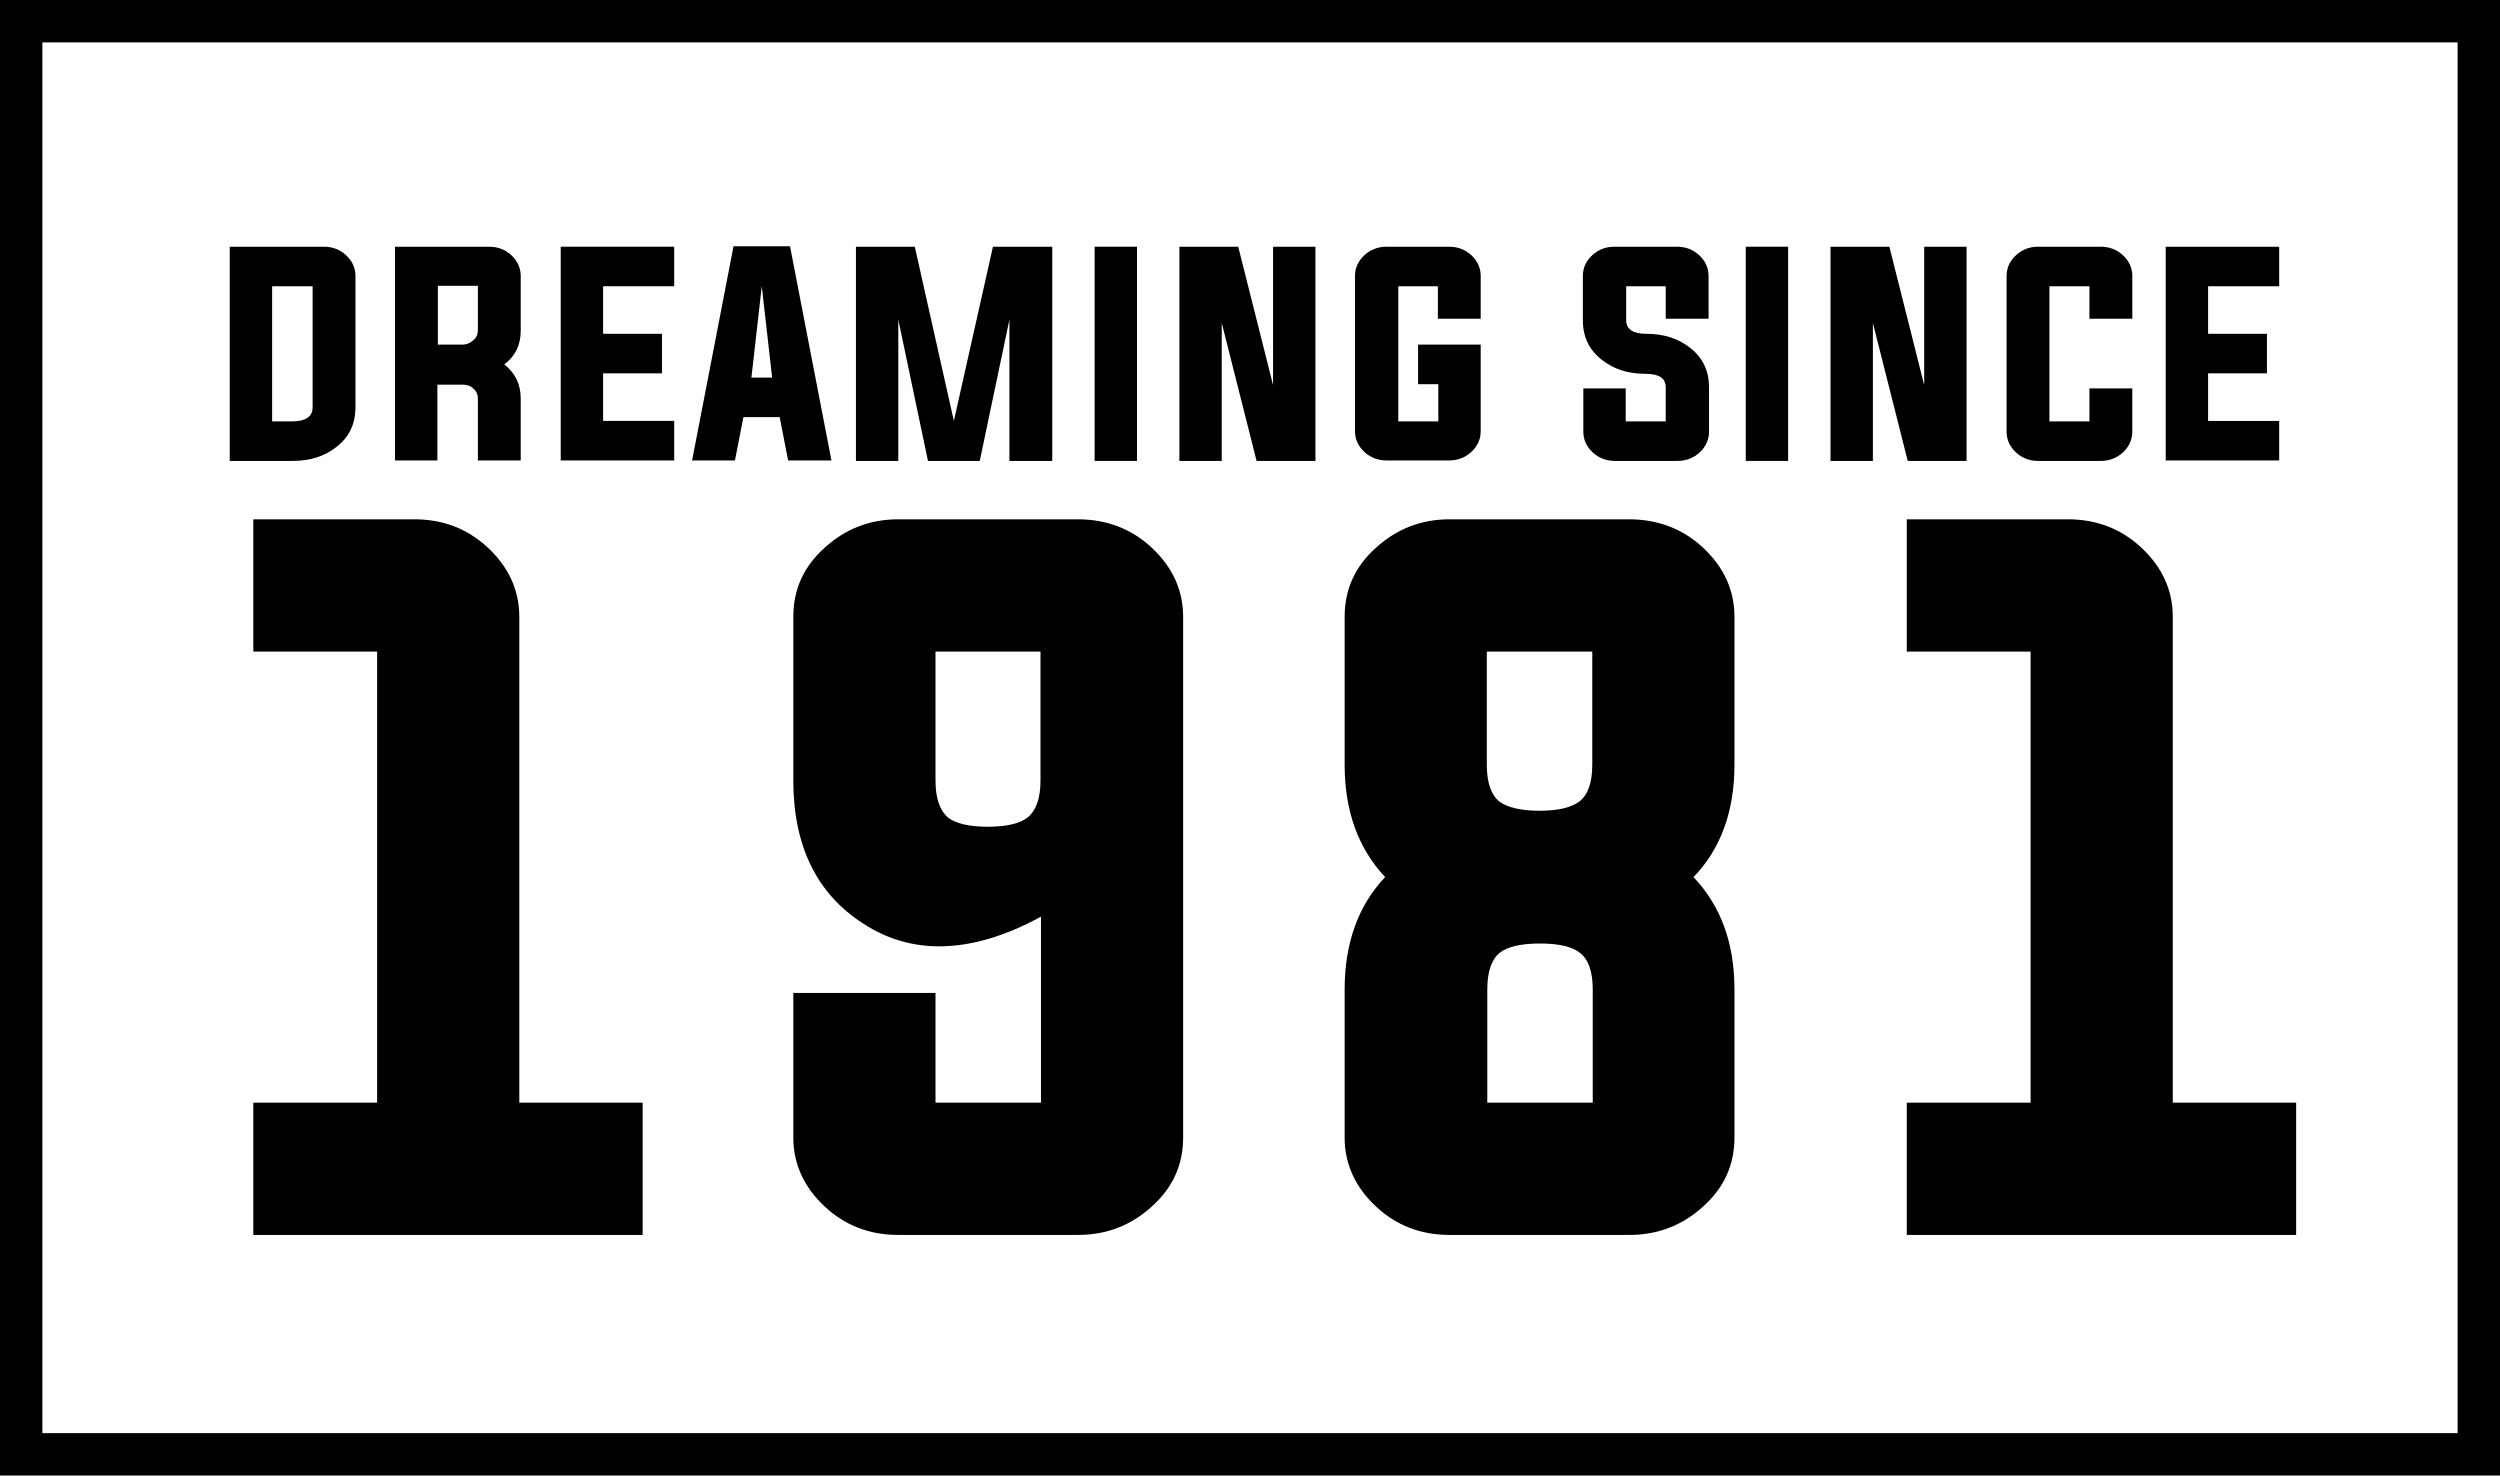
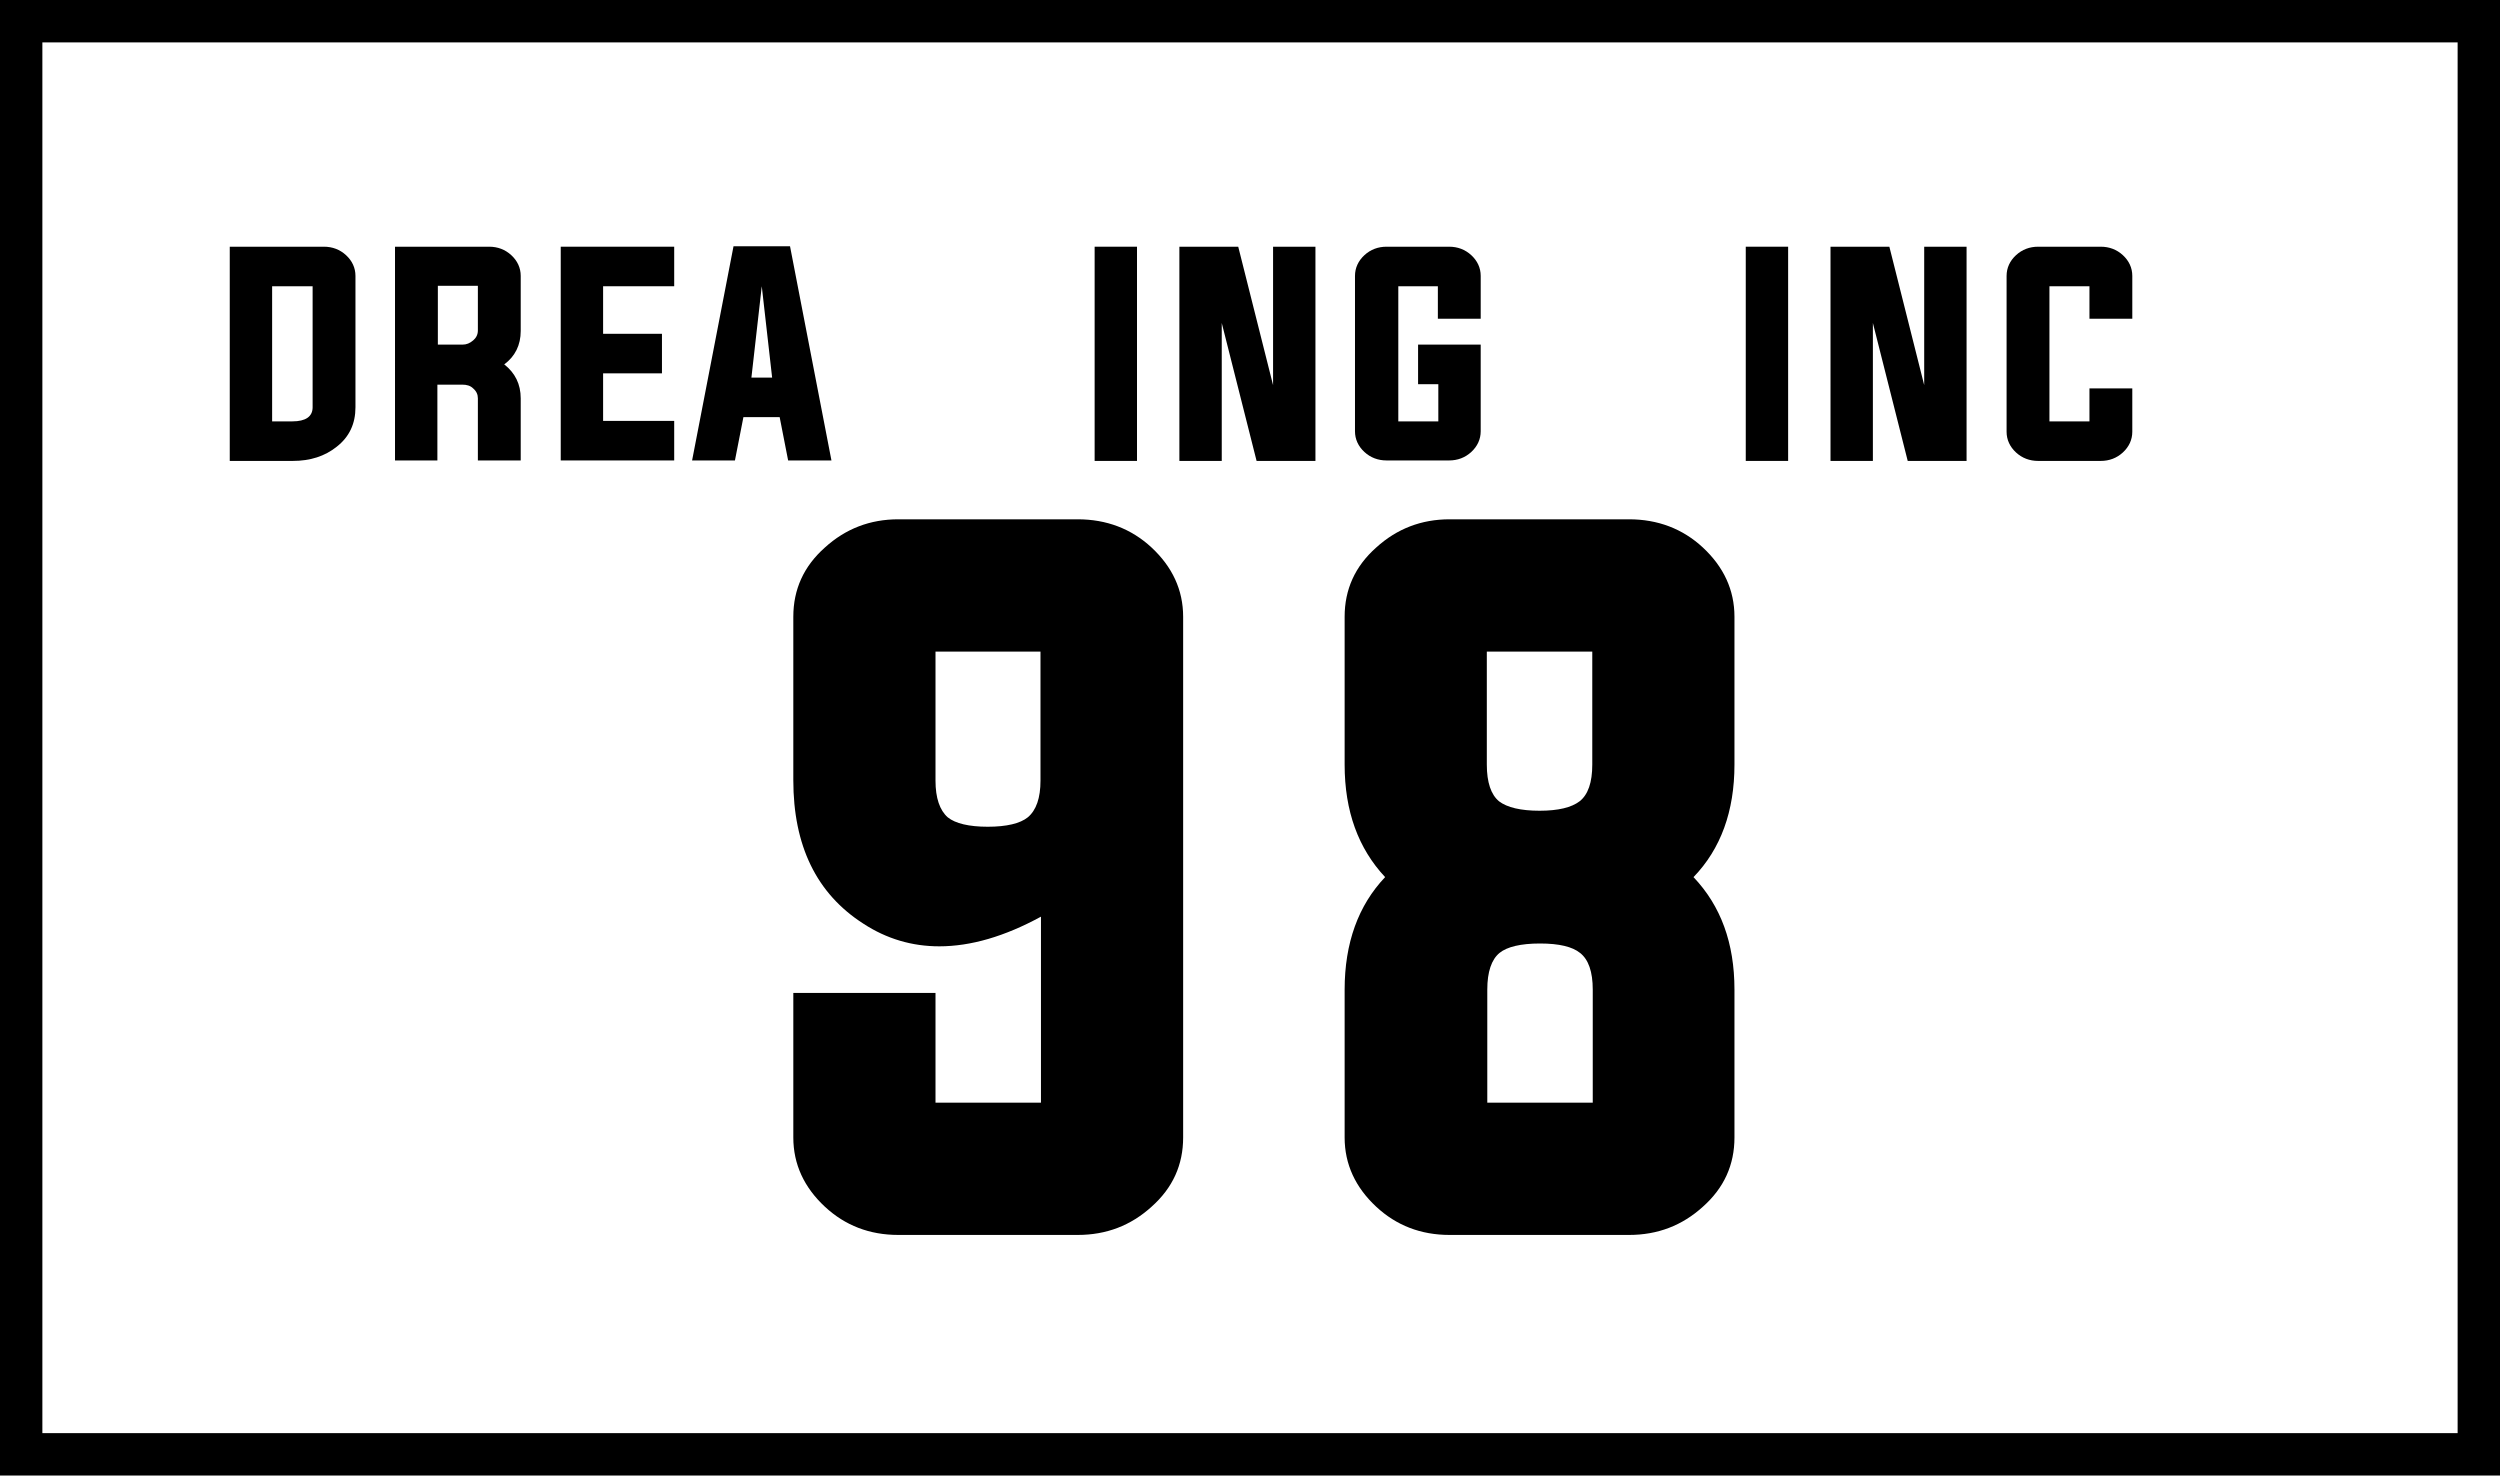
<svg xmlns="http://www.w3.org/2000/svg" version="1.1" id="Layer_1" x="0px" y="0px" viewBox="0 0 531 313.4" style="enable-background:new 0 0 531 313.4;" xml:space="preserve">
  <g>
    <g>
-       <path d="M110.2,234.2h26.3v28.1H53.8v-28.1h26.3v-95.8H53.8v-28.1h34.2c6.1,0,11.3,2,15.6,6c4.4,4.1,6.7,9,6.7,14.7V234.2z" />
      <path d="M221.1,194.7c-7.7,4.2-14.9,6.3-21.6,6.3c-5.8,0-11.2-1.6-16.1-4.8c-10-6.4-14.9-16.6-14.9-30.5V131    c0-5.8,2.2-10.7,6.7-14.7c4.4-4,9.6-6,15.6-6h38.1c6.1,0,11.4,2,15.7,6c4.4,4.1,6.7,9,6.7,14.7v110.6c0,5.8-2.2,10.7-6.7,14.7    c-4.4,4-9.6,6-15.7,6h-38.1c-6.1,0-11.3-2-15.6-6c-4.4-4.1-6.7-9-6.7-14.7v-30.7h30.2v23.3h22.4V194.7z M221.1,138.4h-22.4v27.4    c0,3.7,0.9,6.3,2.6,7.8c1.6,1.3,4.5,2,8.5,2c4,0,6.9-0.7,8.5-2c1.8-1.5,2.7-4.1,2.7-7.8V138.4z" />
      <path d="M285.6,162.4V131c0-5.8,2.2-10.7,6.7-14.7c4.4-4,9.6-6,15.6-6h38.1c6.1,0,11.4,2,15.7,6c4.4,4.1,6.7,9,6.7,14.7v31.4    c0,9.9-2.9,17.9-8.7,23.9c5.8,6.1,8.7,14,8.7,23.9v31.4c0,5.8-2.2,10.7-6.7,14.7c-4.4,4-9.6,6-15.7,6h-38.1c-6.1,0-11.3-2-15.6-6    c-4.4-4.1-6.7-9-6.7-14.7v-31.4c0-9.9,2.9-17.9,8.6-23.9C288.5,180.2,285.6,172.3,285.6,162.4z M338.2,138.4h-22.4v24    c0,3.8,0.9,6.4,2.6,7.8c1.7,1.3,4.6,2,8.6,2c4,0,6.8-0.7,8.5-2c1.8-1.4,2.7-4,2.7-7.8V138.4z M315.9,234.2h22.4v-24    c0-3.8-0.9-6.4-2.7-7.8c-1.6-1.3-4.4-2-8.5-2c-4.1,0-7,0.7-8.6,2c-1.7,1.4-2.6,4-2.6,7.8V234.2z" />
-       <path d="M461.4,234.2h26.3v28.1H405v-28.1h26.3v-95.8H405v-28.1h34.2c6.1,0,11.3,2,15.6,6c4.4,4.1,6.7,9,6.7,14.7V234.2z" />
    </g>
    <g>
      <path d="M48.8,52.4h20c1.8,0,3.4,0.6,4.7,1.8c1.3,1.2,2,2.7,2,4.4v27.9c0,3.5-1.3,6.3-4,8.4c-2.5,2-5.6,3-9.3,3H48.8V52.4z     M57.8,60.8v28.7h4.3c2.8,0,4.3-1,4.3-3V60.8H57.8z" />
      <path d="M92.9,81.6v16.2h-9V52.4h20c1.8,0,3.4,0.6,4.7,1.8c1.3,1.2,2,2.7,2,4.4v11.7c0,3-1.2,5.4-3.5,7.1c2.3,1.8,3.5,4.2,3.5,7.2    v13.2h-9.1V84.6c0-0.8-0.3-1.5-1-2.1c-0.6-0.6-1.4-0.8-2.3-0.8H92.9z M98.2,73.2c0.9,0,1.6-0.3,2.3-0.9c0.6-0.5,1-1.2,1-2.1v-9.5    h-8.5v12.5H98.2z" />
      <path d="M128.1,89.4h15.1v8.4h-24.1V52.4h24.1v8.4h-15.1v10.1h12.5v8.4h-12.5V89.4z" />
      <path d="M157.9,88.6l-1.8,9.2h-9.1l8.8-45.5h12l8.8,45.5h-9.2l-1.8-9.2H157.9z M159.6,80.2h4.4l-2.2-19.4L159.6,80.2z" />
-       <path d="M223.5,52.4v45.5h-9.1v-30l-6.3,30h-11l-6.3-30v30h-9V52.4h12.5l8.3,37l8.3-37H223.5z" />
      <path d="M232.5,97.8V52.4h9v45.5H232.5z" />
      <path d="M259.5,68.6v29.3h-9V52.4H263l7.4,29.4V52.4h9v45.5h-12.5L259.5,68.6z" />
      <path d="M305.5,81.6h-4.3v-8.4h13.3v18.4c0,1.7-0.7,3.2-2,4.4c-1.3,1.2-2.9,1.8-4.7,1.8h-13.3c-1.8,0-3.4-0.6-4.7-1.8    c-1.3-1.2-2-2.7-2-4.4V58.6c0-1.7,0.7-3.2,2-4.4c1.3-1.2,2.9-1.8,4.7-1.8h13.3c1.8,0,3.4,0.6,4.7,1.8c1.3,1.2,2,2.7,2,4.4v9.1    h-9.1v-6.9H297v28.7h8.5V81.6z" />
-       <path d="M353.9,60.8h-8.5V68c0,1.9,1.4,2.9,4.3,2.9c3.7,0,6.8,1,9.3,3c2.7,2.1,4,4.9,4,8.4v9.4c0,1.7-0.7,3.2-2,4.4    c-1.3,1.2-2.9,1.8-4.7,1.8H343c-1.8,0-3.4-0.6-4.7-1.8c-1.3-1.2-2-2.7-2-4.4v-9.2h9v7h8.5v-7.2c0-2-1.4-2.9-4.3-2.9    c-3.7,0-6.8-1-9.3-3c-2.7-2.1-4-4.9-4-8.4v-9.4c0-1.7,0.7-3.2,2-4.4c1.3-1.2,2.9-1.8,4.7-1.8h13.3c1.8,0,3.4,0.6,4.7,1.8    c1.3,1.2,2,2.7,2,4.4v9.1h-9.1V60.8z" />
      <path d="M370.8,97.8V52.4h9v45.5H370.8z" />
      <path d="M397.8,68.6v29.3h-9V52.4h12.5l7.4,29.4V52.4h9v45.5h-12.5L397.8,68.6z" />
      <path d="M443.8,60.8h-8.5v28.7h8.5v-7h9.1v9.2c0,1.7-0.7,3.2-2,4.4c-1.3,1.2-2.9,1.8-4.7,1.8h-13.3c-1.8,0-3.4-0.6-4.7-1.8    c-1.3-1.2-2-2.7-2-4.4V58.6c0-1.7,0.7-3.2,2-4.4c1.3-1.2,2.9-1.8,4.7-1.8h13.3c1.8,0,3.4,0.6,4.7,1.8c1.3,1.2,2,2.7,2,4.4v9.1    h-9.1V60.8z" />
-       <path d="M469,89.4h15.1v8.4H460V52.4h24.1v8.4H469v10.1h12.5v8.4H469V89.4z" />
    </g>
  </g>
  <path d="M531,313.4H0V0h531V313.4z M9,304.4h513V9H9V304.4z" />
</svg>